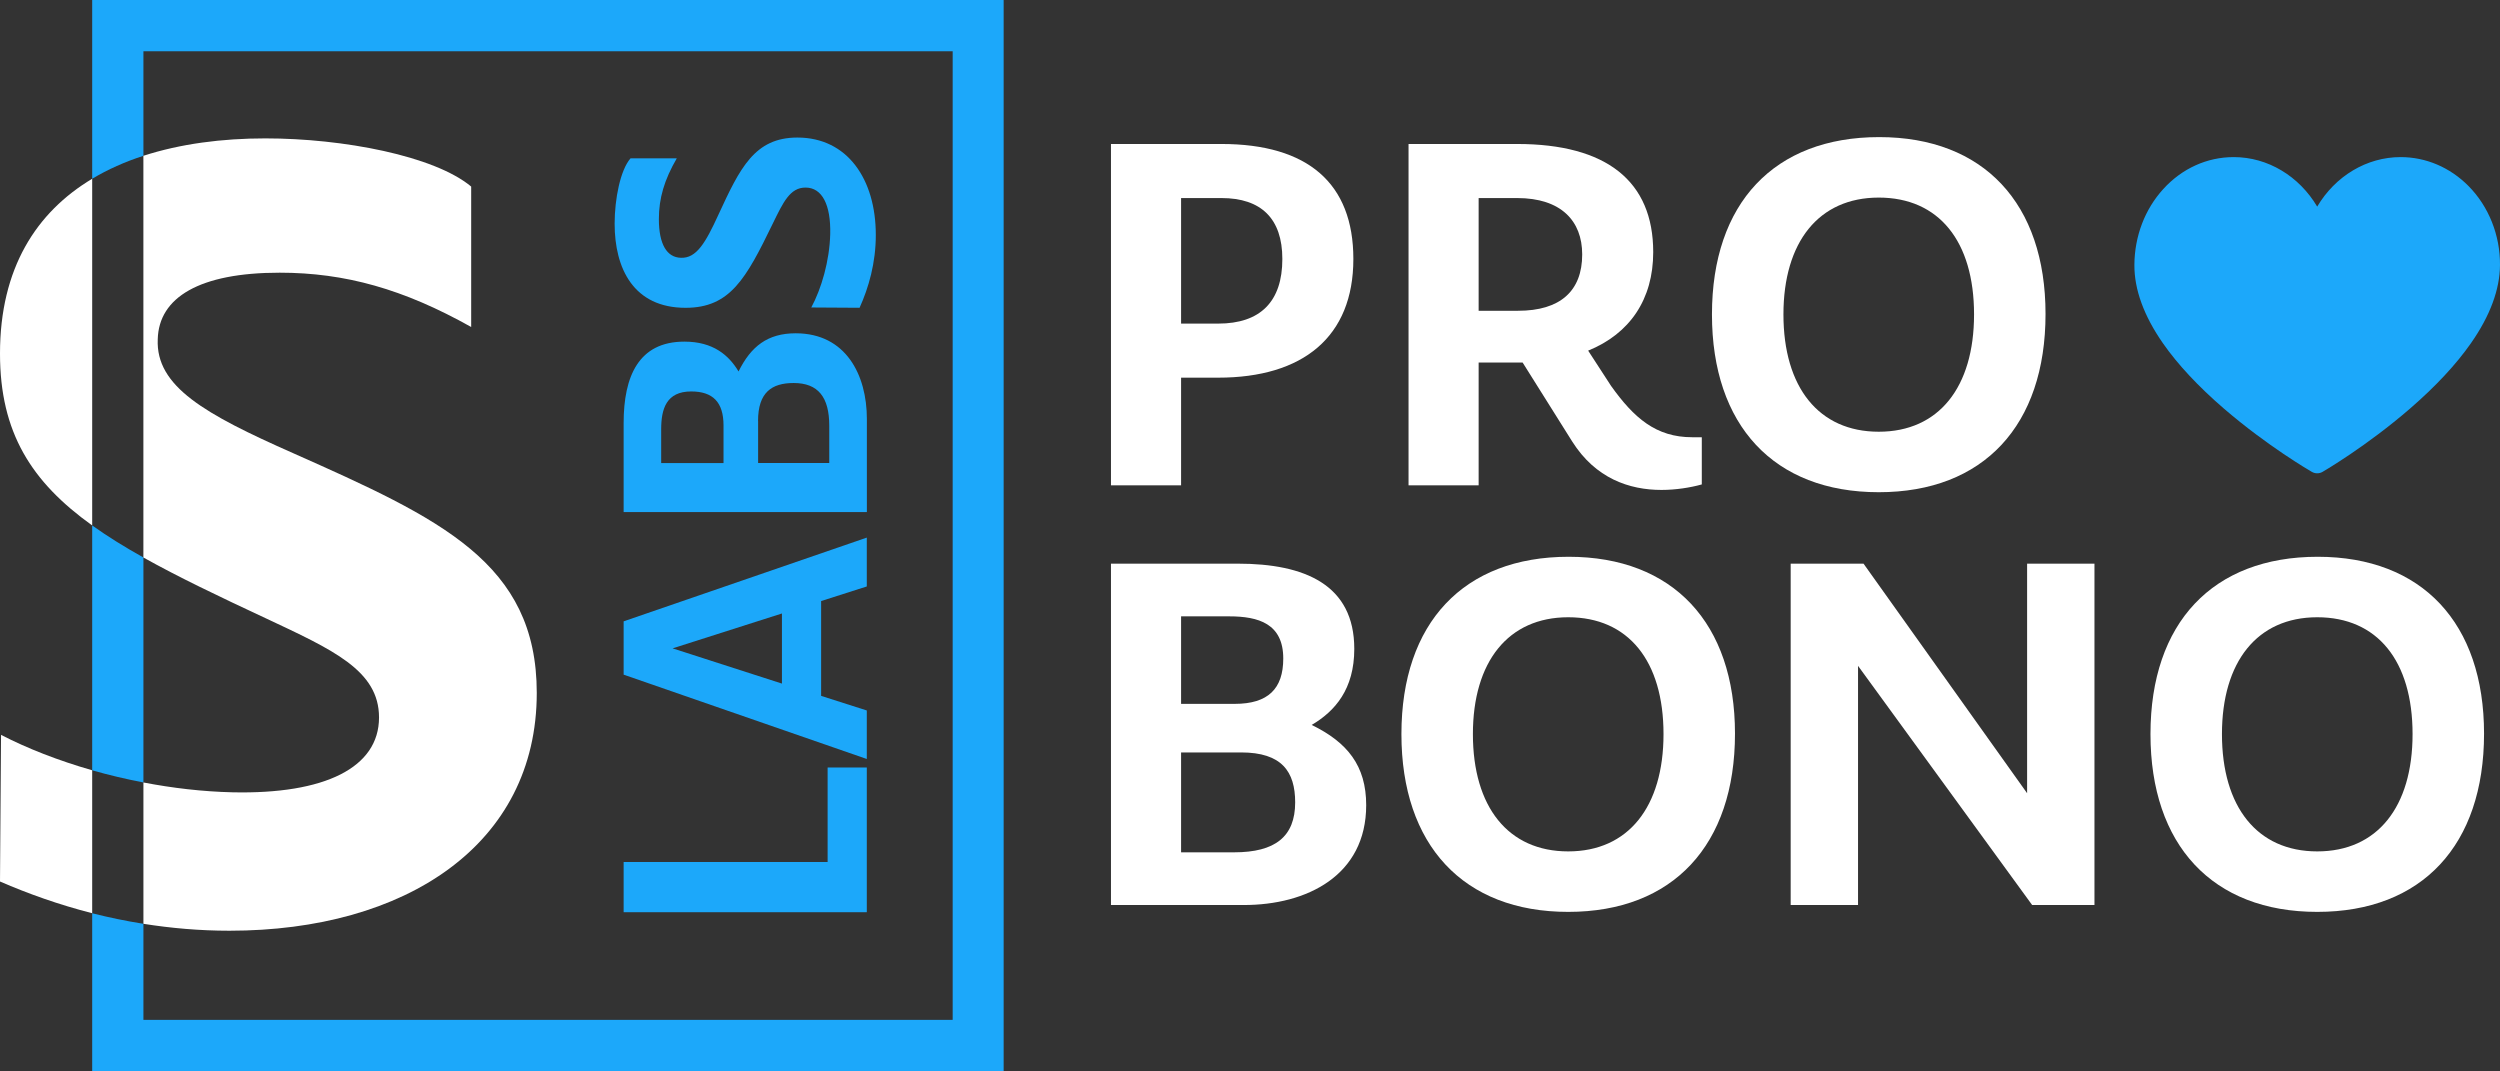
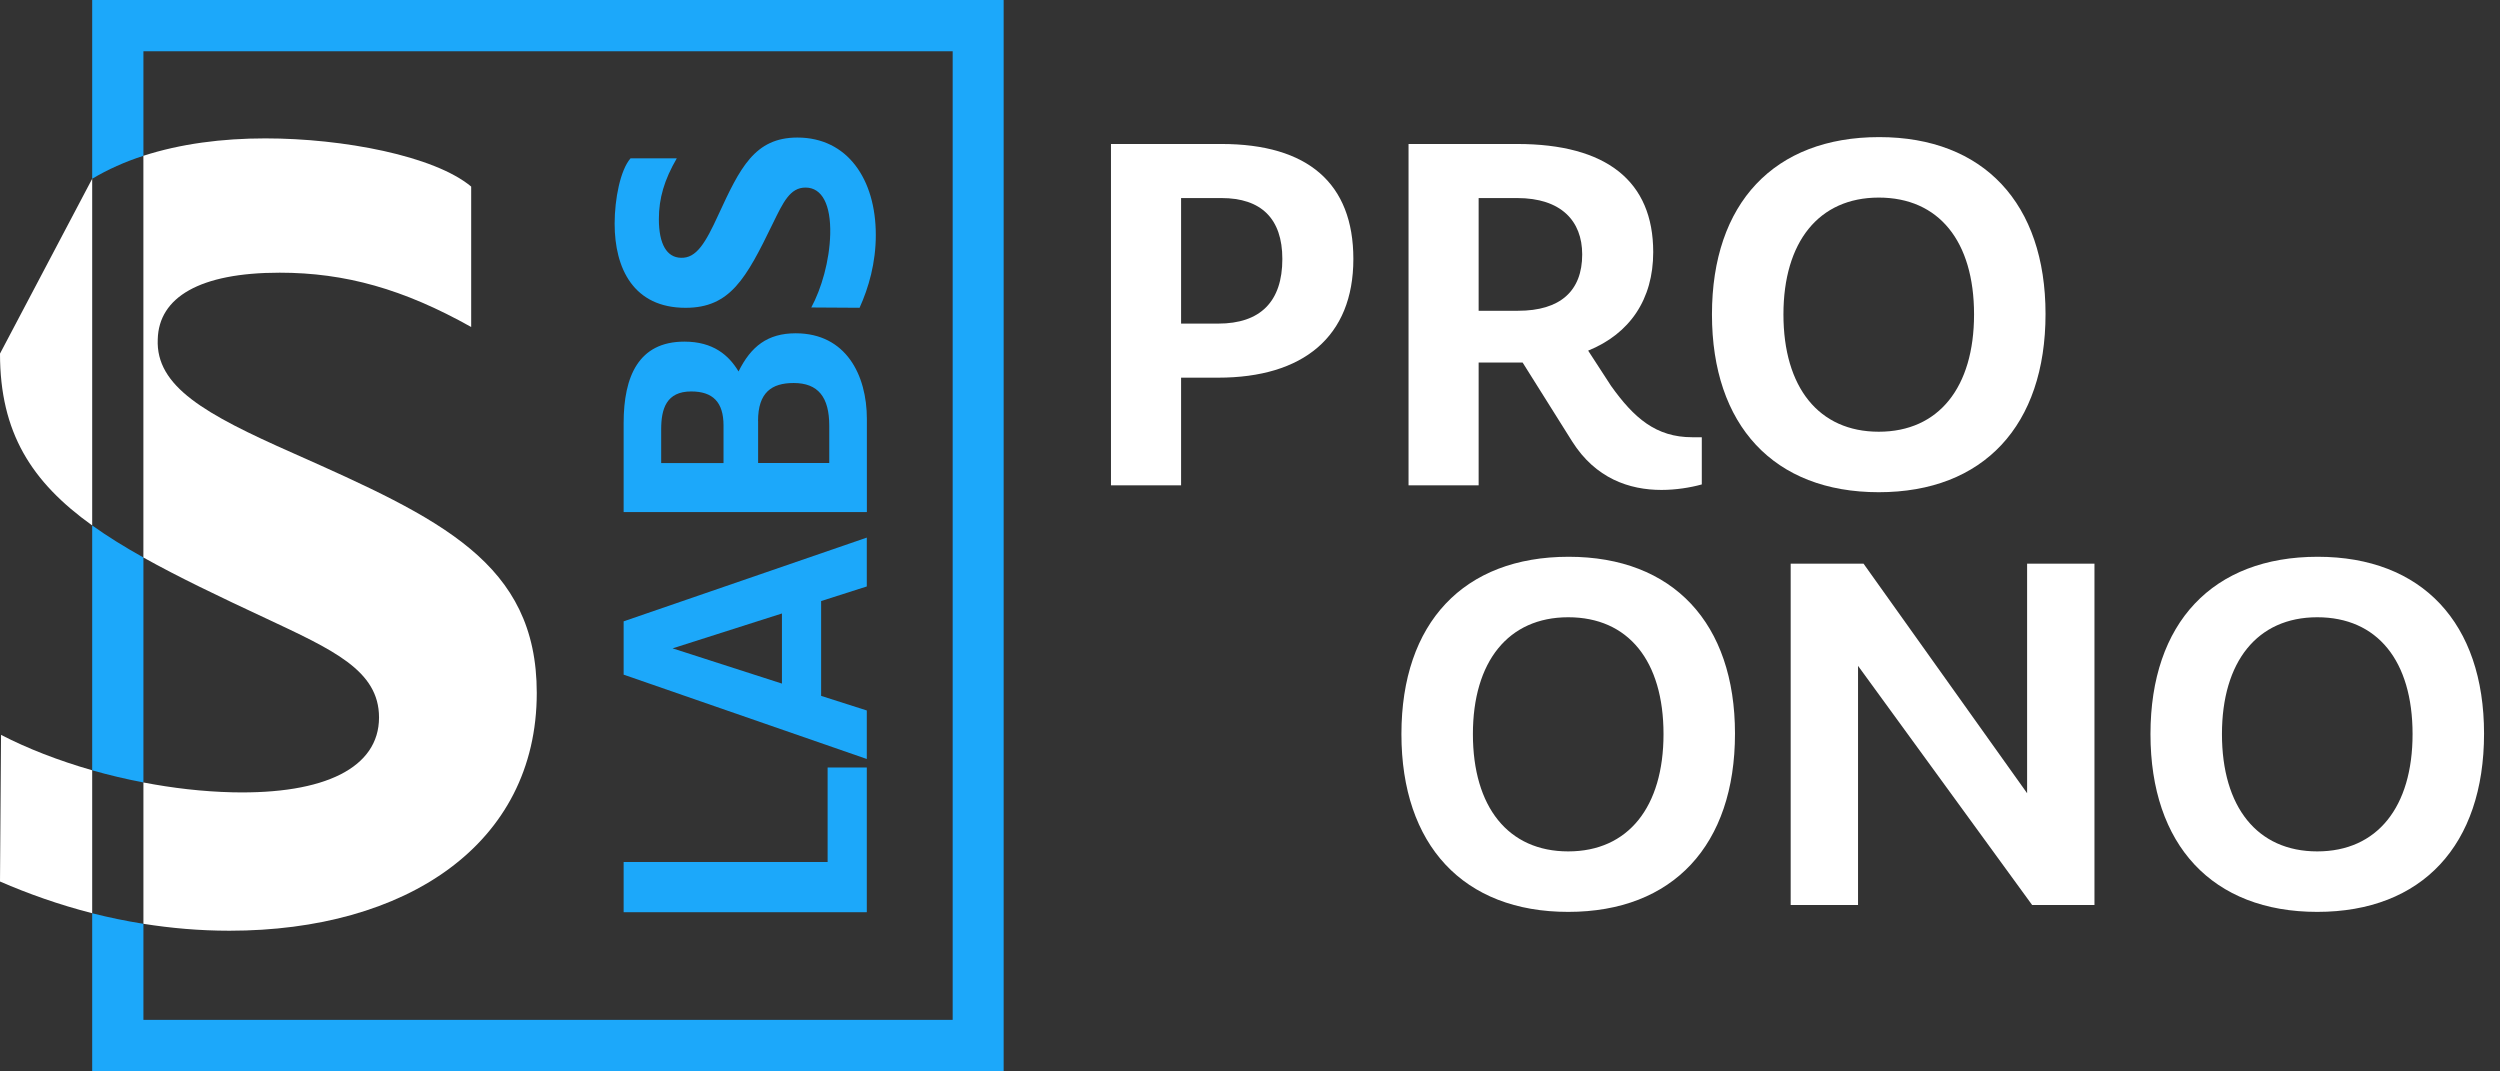
<svg xmlns="http://www.w3.org/2000/svg" width="3501" height="1500" viewBox="0 0 3501 1500" fill="none">
  <rect x="0" y="0" width="3501" height="1500" fill="#333333" stroke="none" />
  <g clip-path="url(#clip0_1364_171)">
    <mask id="mask0_1364_171" style="mask-type:luminance" maskUnits="userSpaceOnUse" x="0" y="0" width="1406" height="1500">
      <path d="M1405.81 0H0V1500H1405.81V0Z" fill="white" />
    </mask>
    <g mask="url(#mask0_1364_171)">
      <mask id="mask1_1364_171" style="mask-type:luminance" maskUnits="userSpaceOnUse" x="0" y="0" width="1406" height="1500">
        <path d="M1405.81 0H0V1500H1405.81V0Z" fill="white" />
      </mask>
      <g mask="url(#mask1_1364_171)">
        <path d="M200.844 780.713C174.368 765.943 150.516 751.126 129.1 735.84V1078.74C152.203 1085.36 176.289 1091.03 200.844 1095.76V780.713Z" fill="#1CA8FA" />
        <path d="M129.1 0V250.344C151.031 237.215 175.07 226.524 200.844 218.178V71.788H1334.12V1428.26H200.844V1293.69C176.148 1289.75 152.203 1284.78 129.1 1278.92V1500.05H1405.81V0H129.1Z" fill="#1CA8FA" />
-         <path d="M0 495.202C0 605.861 44.096 674.93 129.1 735.839V250.344C50.984 297.14 0 375.492 0 495.202Z" fill="white" />
+         <path d="M0 495.202C0 605.861 44.096 674.93 129.1 735.839V250.344Z" fill="white" />
        <path d="M1.453 1029.18L0 1234.46C39.316 1251.53 82.474 1266.96 129.1 1278.87V1078.7C81.49 1065.05 37.723 1047.89 1.453 1029.09V1029.18Z" fill="white" />
        <path d="M371.556 865.538C466.214 910.036 530.788 938.733 530.788 1004.75C530.788 1075.09 454.78 1112.41 325.633 1109.55C283.74 1108.57 241.565 1103.6 200.844 1095.77V1293.69C239.222 1299.78 279.475 1303.39 321.322 1303.39C568.042 1303.39 751.688 1182.84 751.688 970.383C751.688 788.076 616.823 726.37 410.263 634.513C286.879 579.98 218.041 541.202 220.9 475.182C222.353 416.335 279.71 381.871 391.612 381.871C483.412 381.871 565.183 404.847 659.841 457.926V261.271C608.201 218.226 480.507 193.797 371.509 193.797C310.919 193.797 252.578 201.393 200.797 218.179V780.715C249.297 807.864 306.233 835.06 371.509 865.538V865.444L371.556 865.538Z" fill="white" />
        <path d="M882.944 221.693H947.799C930.32 251.702 922.681 277.679 922.681 306.797C922.681 342.34 934.022 360.486 953.469 361.002C975.259 361.94 988.052 340.042 1005.95 300.936C1036.22 235.431 1056.61 192.621 1116.68 192.621C1186.69 192.621 1226.48 250.905 1226.48 329.117C1226.48 368.223 1216.5 402.827 1203.75 431.008L1136.13 430.586C1150.33 404.187 1161.67 365.503 1162.65 327.757C1163.59 286.776 1151.31 262.674 1128.07 262.674C1106.33 262.674 1096.86 283.118 1082.15 313.221C1044.8 390.167 1022.54 431.055 960.076 431.055C887.208 431.055 860.732 376.007 860.732 313.221C860.732 278.617 868.745 238.151 882.944 221.786L882.85 221.693H882.944Z" fill="#1CA8FA" />
        <path d="M1213.87 717.129H873.337V592.59C873.337 526.991 894.331 478.414 958.389 478.414C998.642 478.414 1020.57 497.31 1034.26 520.192C1051.59 485.119 1074.93 466.738 1114.25 466.738C1184.68 466.738 1213.97 525.163 1213.97 586.729V717.082L1213.87 717.176V717.129ZM925.915 601.218V648.436H1013.22V595.825C1013.22 563.05 998.174 548.186 967.949 548.186C933.225 548.186 925.915 572.428 925.915 601.218ZM1061.67 589.495V648.342H1161.29V596.154C1161.29 556.157 1145.74 536.369 1111.44 536.369C1080.79 536.369 1061.58 549.452 1061.58 589.402L1061.67 589.495Z" fill="#1CA8FA" />
        <path d="M1213.87 994.951V1062.89L873.337 944.779V870.13L1213.87 752.859V821.271L1149.91 841.715V974.507L1213.87 994.951ZM1095.03 957.204V859.111L941.894 907.97L1095.03 957.298V957.204Z" fill="#1CA8FA" />
        <path d="M1213.87 1074.8V1277.46H873.337V1207.13H1159V1074.8H1213.87Z" fill="#1CA8FA" />
      </g>
    </g>
    <path d="M3245.09 1277C3098.15 1277 3011.53 1183.32 3011.53 1028.03C3011.53 872.107 3098.79 779.707 3245.73 779.707C3392.04 779.707 3478.66 872.749 3478.66 1027.39C3478.66 1183.32 3392.04 1277 3245.09 1277ZM3245.09 1192.3C3329.15 1192.3 3378.56 1130.06 3378.56 1028.03C3378.56 925.366 3329.15 864.407 3245.09 864.407C3161.03 864.407 3111.63 926.649 3111.63 1028.03C3111.63 1130.06 3161.03 1192.3 3245.09 1192.3Z" fill="white" />
    <path d="M2601.99 1267.39H2507.66V789.344H2609.69L2838.76 1110.82V789.344H2933.09V1267.39H2845.82L2601.99 932.436V1267.39Z" fill="white" />
    <path d="M2196.12 1277C2049.17 1277 1962.55 1183.32 1962.55 1028.03C1962.55 872.107 2049.82 779.707 2196.76 779.707C2343.06 779.707 2429.68 872.749 2429.68 1027.39C2429.68 1183.32 2343.06 1277 2196.12 1277ZM2196.12 1192.3C2280.17 1192.3 2329.58 1130.06 2329.58 1028.03C2329.58 925.366 2280.17 864.407 2196.12 864.407C2112.06 864.407 2062.65 926.649 2062.65 1028.03C2062.65 1130.06 2112.06 1192.3 2196.12 1192.3Z" fill="white" />
-     <path d="M1555.81 1267.39V789.344H1733.55C1827.24 789.344 1896.54 818.86 1896.54 908.694C1896.54 965.161 1869.59 995.961 1836.86 1015.21C1886.91 1039.59 1913.22 1072.32 1913.22 1127.5C1913.22 1226.32 1829.8 1267.39 1741.9 1267.39H1555.81ZM1721.36 863.136H1653.99V985.694H1729.06C1775.9 985.694 1797.08 964.519 1797.08 922.169C1797.08 873.402 1762.43 863.136 1721.36 863.136ZM1738.05 1053.71H1653.99V1193.59H1728.42C1785.53 1193.59 1813.76 1171.78 1813.76 1123.65C1813.76 1080.66 1795.15 1053.71 1738.05 1053.71Z" fill="white" />
    <path d="M2631 689.292C2484.05 689.292 2397.43 595.609 2397.43 440.325C2397.43 284.4 2484.7 192 2631.64 192C2777.94 192 2864.56 285.042 2864.56 439.684C2864.56 595.609 2777.94 689.292 2631 689.292ZM2631 604.592C2715.05 604.592 2764.46 542.35 2764.46 440.325C2764.46 337.659 2715.05 276.7 2631 276.7C2546.94 276.7 2497.53 338.942 2497.53 440.325C2497.53 542.35 2546.94 604.592 2631 604.592Z" fill="white" />
    <path d="M2070.69 679.679H1972.52V201.637H2124.59C2249.72 201.637 2315.17 253.612 2315.17 353.07C2315.17 419.162 2282.44 467.287 2224.05 491.029L2256.14 540.437C2288.22 585.354 2319.02 612.304 2369.71 612.304H2383.19V678.396C2367.14 682.887 2346.61 686.096 2326.72 686.096C2281.8 686.096 2234.32 670.054 2201.59 618.079L2132.29 507.712C2130.37 507.712 2127.8 507.712 2125.88 507.712H2070.69V679.679ZM2124.59 277.354H2070.69V435.204H2125.88C2184.91 435.204 2215.71 407.612 2215.71 356.279C2215.71 309.437 2186.19 277.354 2124.59 277.354Z" fill="white" />
    <path d="M1653.99 679.679H1555.81V201.637H1710.45C1831.73 201.637 1895.25 256.82 1895.25 362.695C1895.25 471.779 1824.67 528.887 1705.96 528.887H1653.99V679.679ZM1710.45 277.354H1653.99V453.17H1705.96C1765 453.17 1795.8 422.37 1795.8 362.695C1795.8 306.229 1766.28 277.354 1710.45 277.354Z" fill="white" />
-     <path d="M3245 662.812C3242.41 662.812 3239.82 662.143 3237.5 660.803C3234.98 659.349 3175.11 624.587 3114.38 572.209C3078.39 541.166 3049.65 510.376 3028.98 480.696C3002.24 442.291 2988.79 405.349 2989 370.896C2989.26 330.806 3003.62 293.104 3029.44 264.734C3055.7 235.886 3090.74 220 3128.11 220C3176.01 220 3219.8 246.83 3245 289.332C3270.2 246.831 3313.99 220 3361.89 220C3397.2 220 3430.89 234.334 3456.75 260.362C3485.13 288.925 3501.26 329.283 3501 371.086C3500.78 405.479 3487.08 442.365 3460.27 480.717C3439.54 510.382 3410.84 541.158 3374.99 572.192C3314.48 624.565 3255.04 659.326 3252.54 660.78C3250.25 662.111 3247.65 662.812 3245 662.812Z" fill="#1CA8FA" />
  </g>
  <defs>
    <clipPath id="clip0_1364_171">
      <rect width="3501" height="1500" fill="white" />
    </clipPath>
  </defs>
</svg>